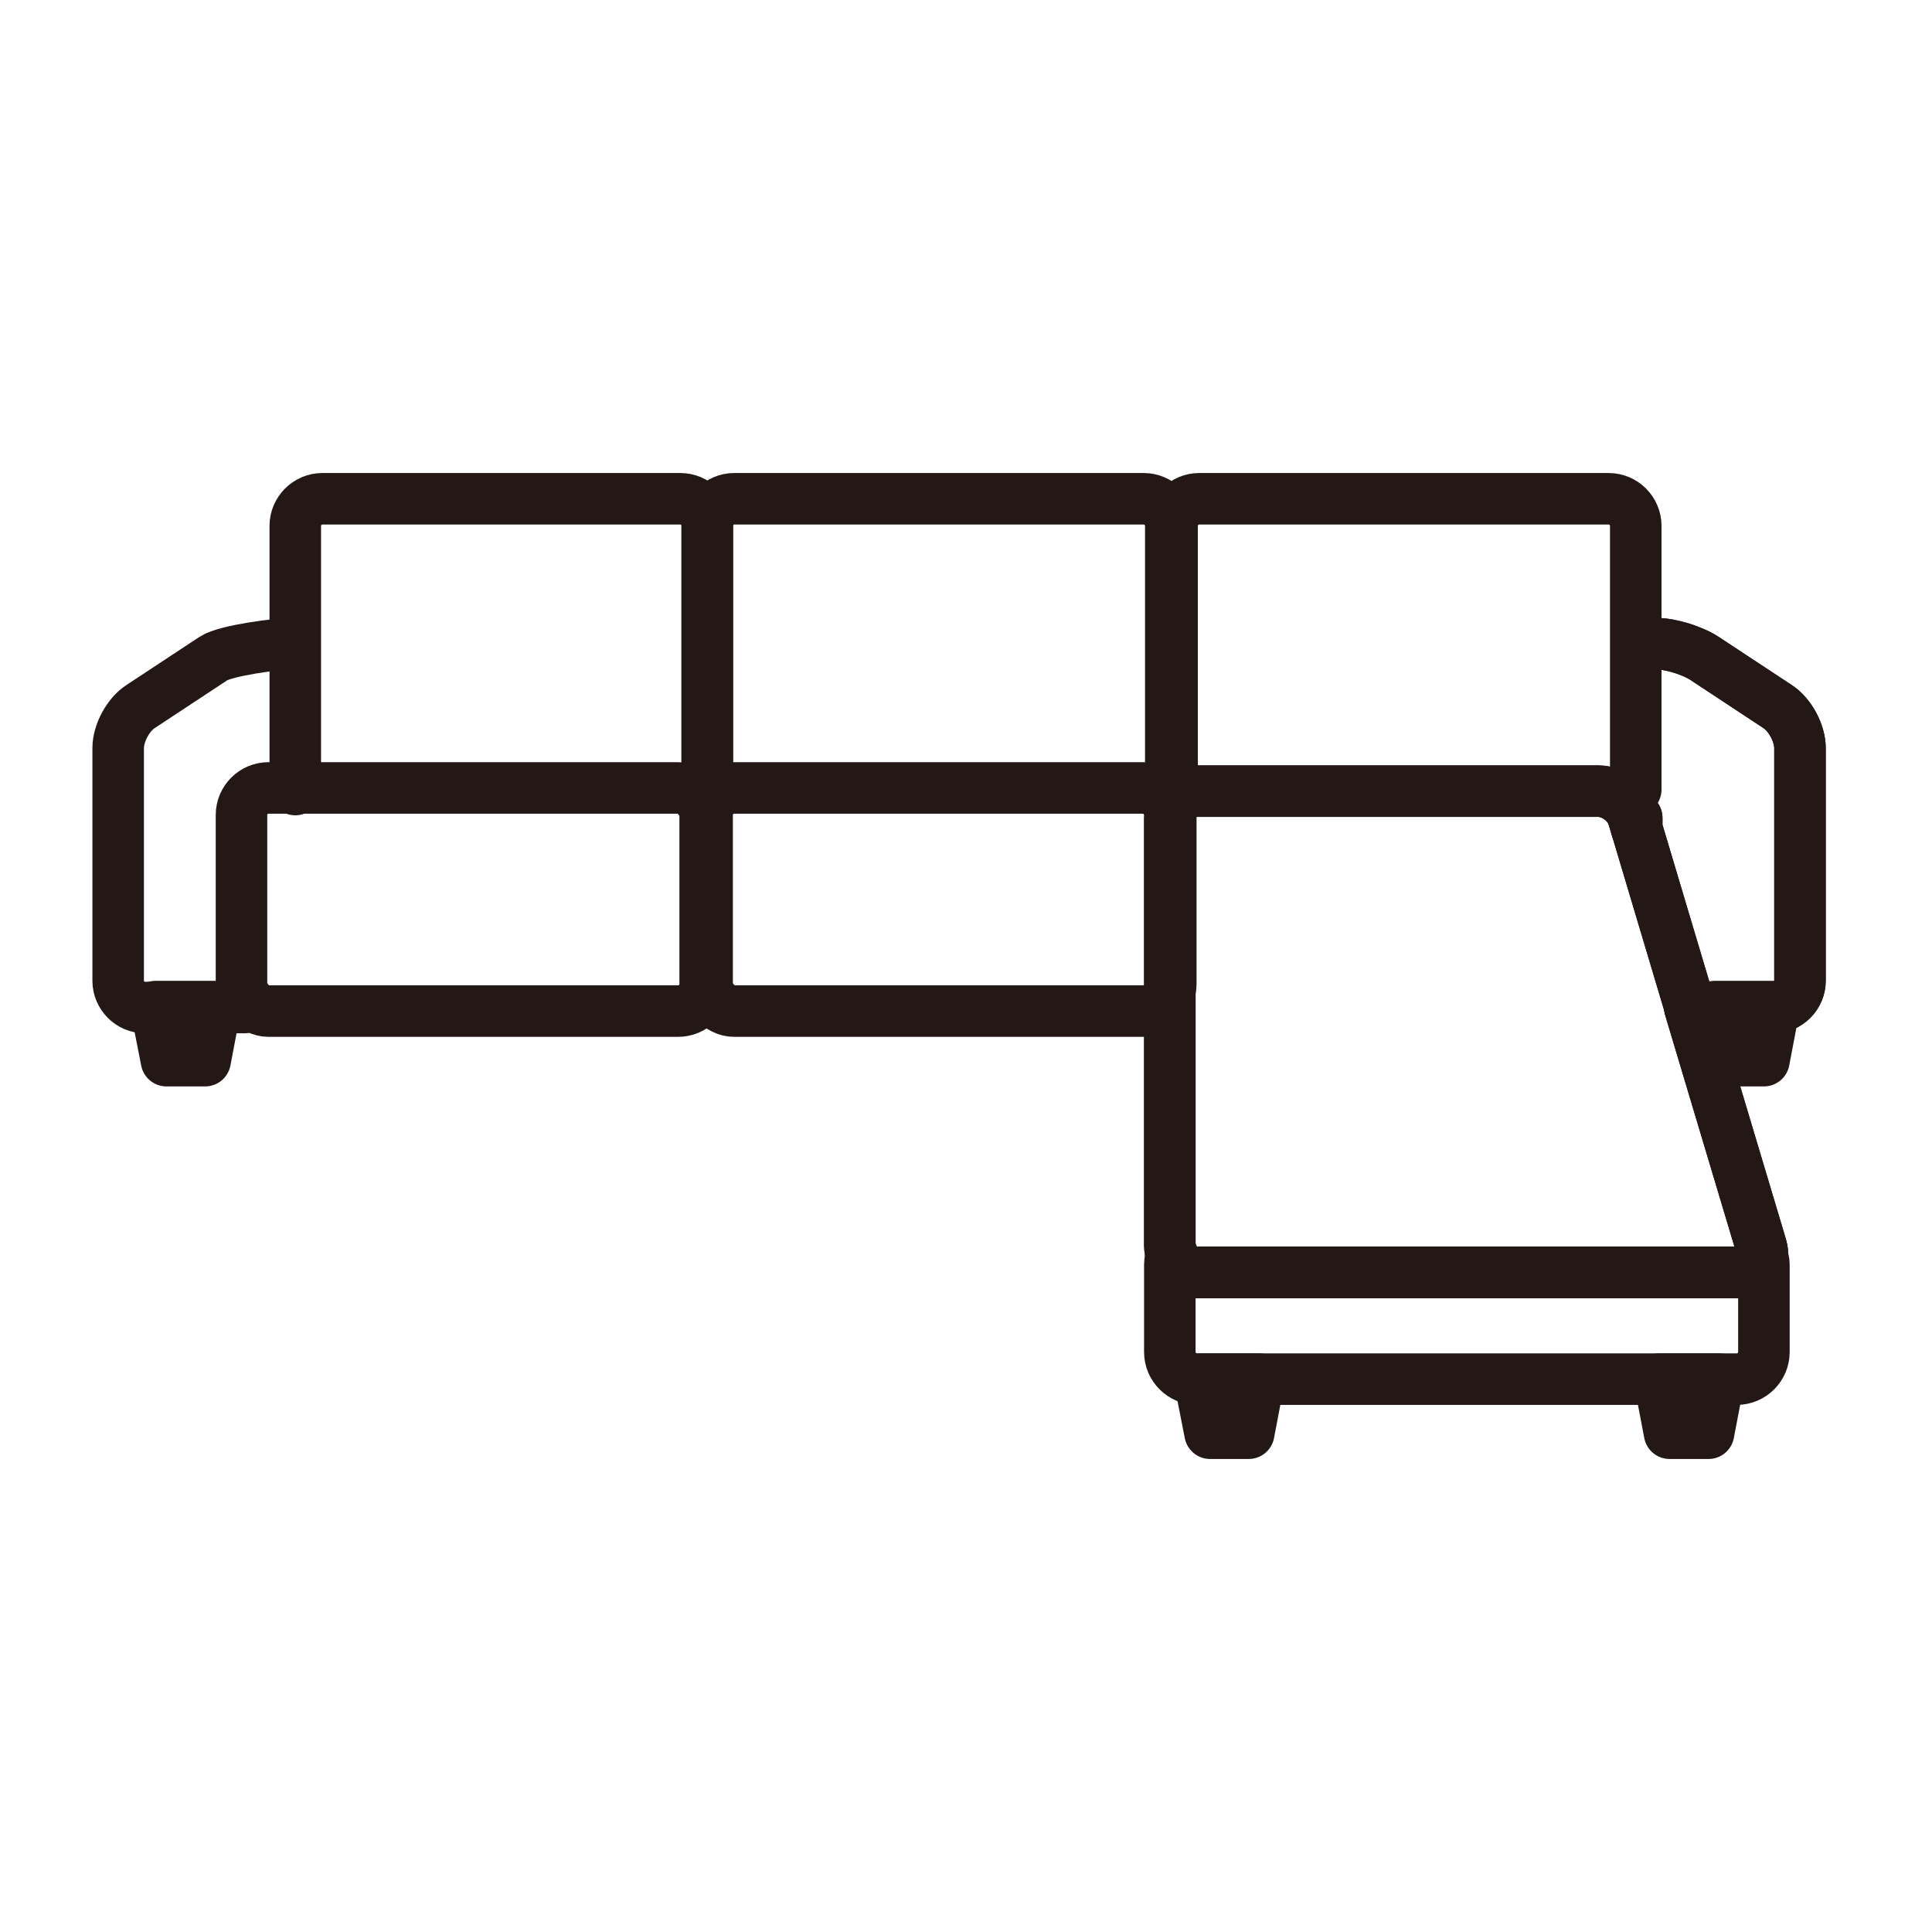
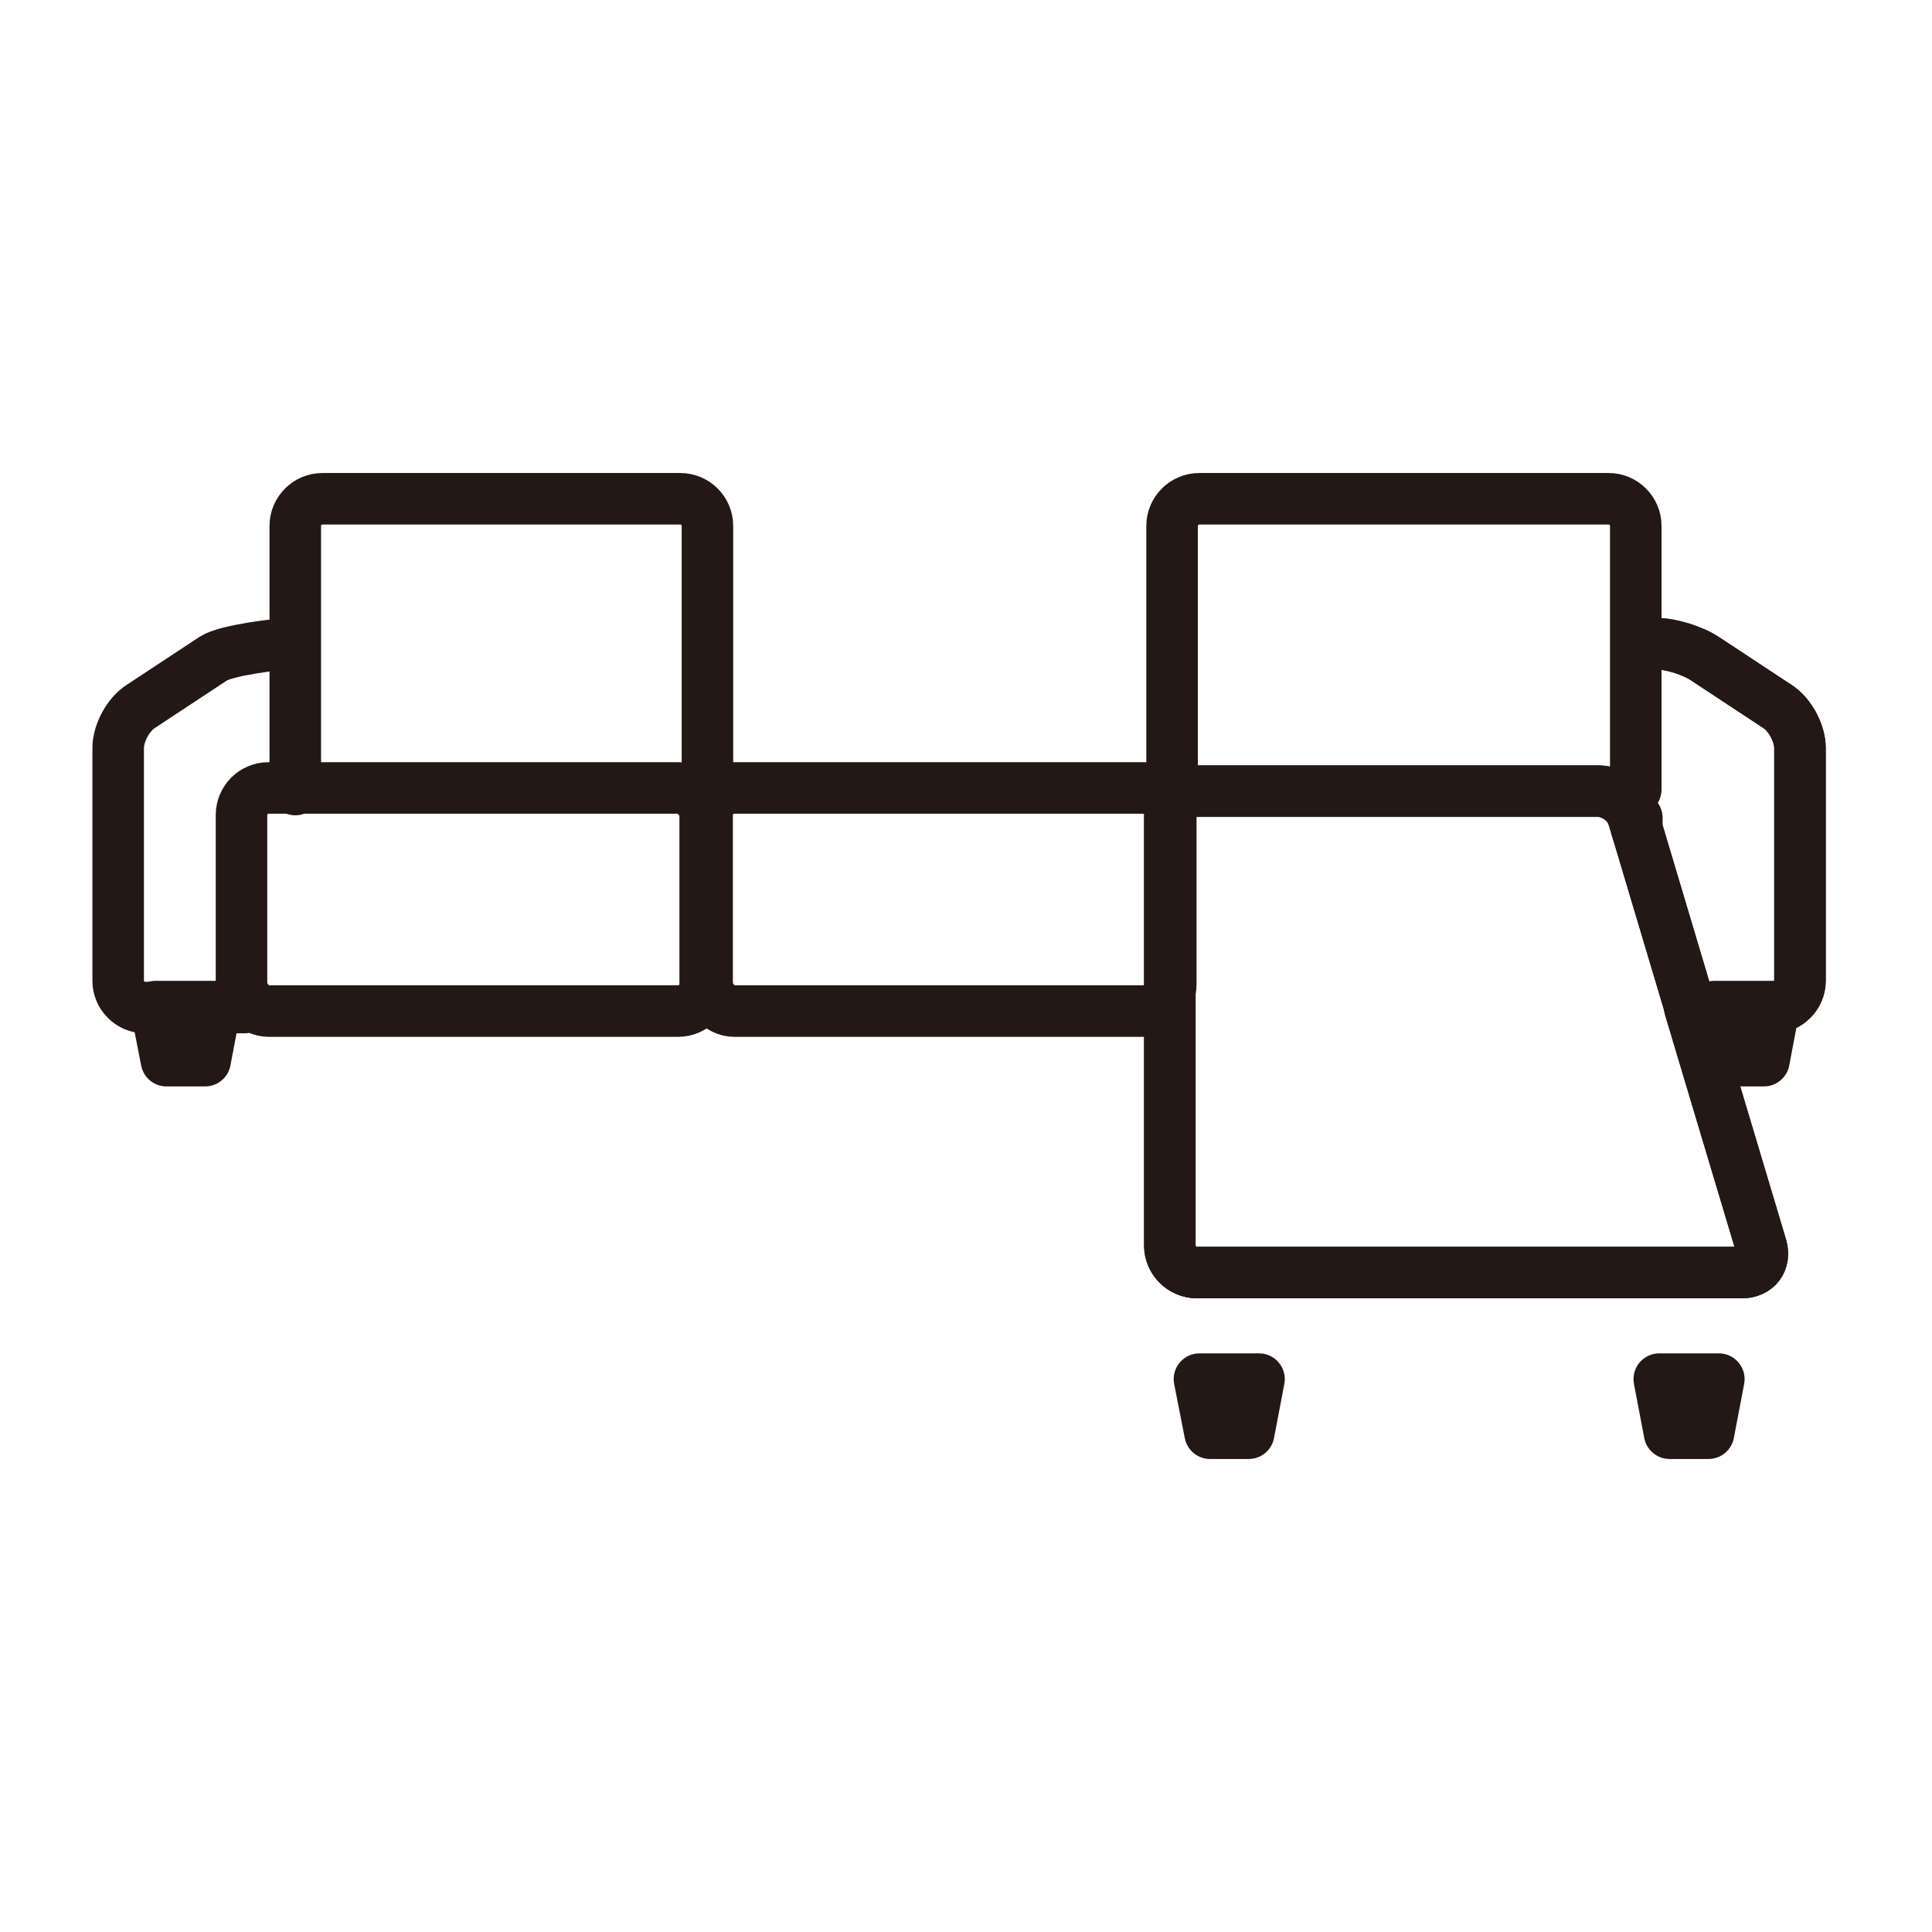
<svg xmlns="http://www.w3.org/2000/svg" id="_配置データ" data-name="配置データ" viewBox="0 0 60 60">
  <defs>
    <style>
      .cls-1 {
        fill: none;
        stroke: #231815;
        stroke-linecap: round;
        stroke-linejoin: round;
        stroke-width: 1.6px;
      }
    </style>
  </defs>
  <polygon class="cls-1" points="6.37 32.94 5.17 32.94 4.84 31.26 6.69 31.26 6.37 32.94" />
  <polygon class="cls-1" points="54.78 32.94 53.58 32.94 53.26 31.26 55.1 31.26 54.78 32.94" />
  <polygon class="cls-1" points="38.78 44.51 37.58 44.51 37.25 42.83 39.1 42.83 38.78 44.51" />
  <polygon class="cls-1" points="53.06 44.51 51.85 44.51 51.53 42.83 53.38 42.83 53.06 44.51" />
  <path class="cls-1" d="m50.8,24.52v-8.19c0-.46-.38-.84-.84-.84h-12.72c-.46,0-.84.38-.84.84v8.19" />
-   <path class="cls-1" d="m36.36,24.52v-8.19c0-.46-.38-.84-.84-.84h-12.72c-.46,0-.84.38-.84.84v8.19" />
  <rect class="cls-1" x="21.96" y="24.47" width="14.4" height="6.93" rx=".84" ry=".84" />
  <path class="cls-1" d="m21.97,24.52v-8.19c0-.46-.38-.84-.84-.84h-11.12c-.46,0-.84.38-.84.84v8.19" />
  <rect class="cls-1" x="7.5" y="24.47" width="14.4" height="6.93" rx=".84" ry=".84" />
-   <path class="cls-1" d="m54.73,39.03c-.05.28-.28.48-.62.48h-16.93c-.37,0-.67-.24-.78-.57-.04.1-.07.21-.07.33v2.72c0,.46.38.84.84.84h16.77c.46,0,.84-.38.84-.84v-2.72c0-.09-.02-.16-.05-.24Z" />
  <path class="cls-1" d="m50.83,25.4v.33l1.66,5.56h2.58c.46,0,.83-.38.83-.83v-7.23c0-.46-.31-1.04-.7-1.29l-2.26-1.49c-.38-.25-1.06-.46-1.5-.46" />
  <path class="cls-1" d="m50.83,25.73l-.11-.36c-.13-.44-.62-.8-1.08-.8h-12.47c-.46,0-.84.38-.84.84v13.27c0,.46.38.84.84.84h16.93c.46,0,.73-.36.6-.8l-2.22-7.42" />
  <path class="cls-1" d="m50.83,25.4v.33l1.66,5.56h2.58c.46,0,.83-.38.83-.83v-7.23c0-.46-.31-1.04-.7-1.29l-2.26-1.49c-.38-.25-1.06-.46-1.5-.46" />
  <path class="cls-1" d="m7.59,31.29h-3.09c-.46,0-.83-.38-.83-.83v-7.23c0-.46.31-1.04.7-1.29l2.26-1.49c.38-.25,1.99-.46,2.44-.46" />
  <path class="cls-1" d="m50.83,25.73l-.11-.36c-.13-.44-.62-.8-1.08-.8h-12.47c-.46,0-.84.38-.84.84v13.27c0,.46.38.84.84.84h16.93c.46,0,.73-.36.6-.8l-2.22-7.42" />
</svg>